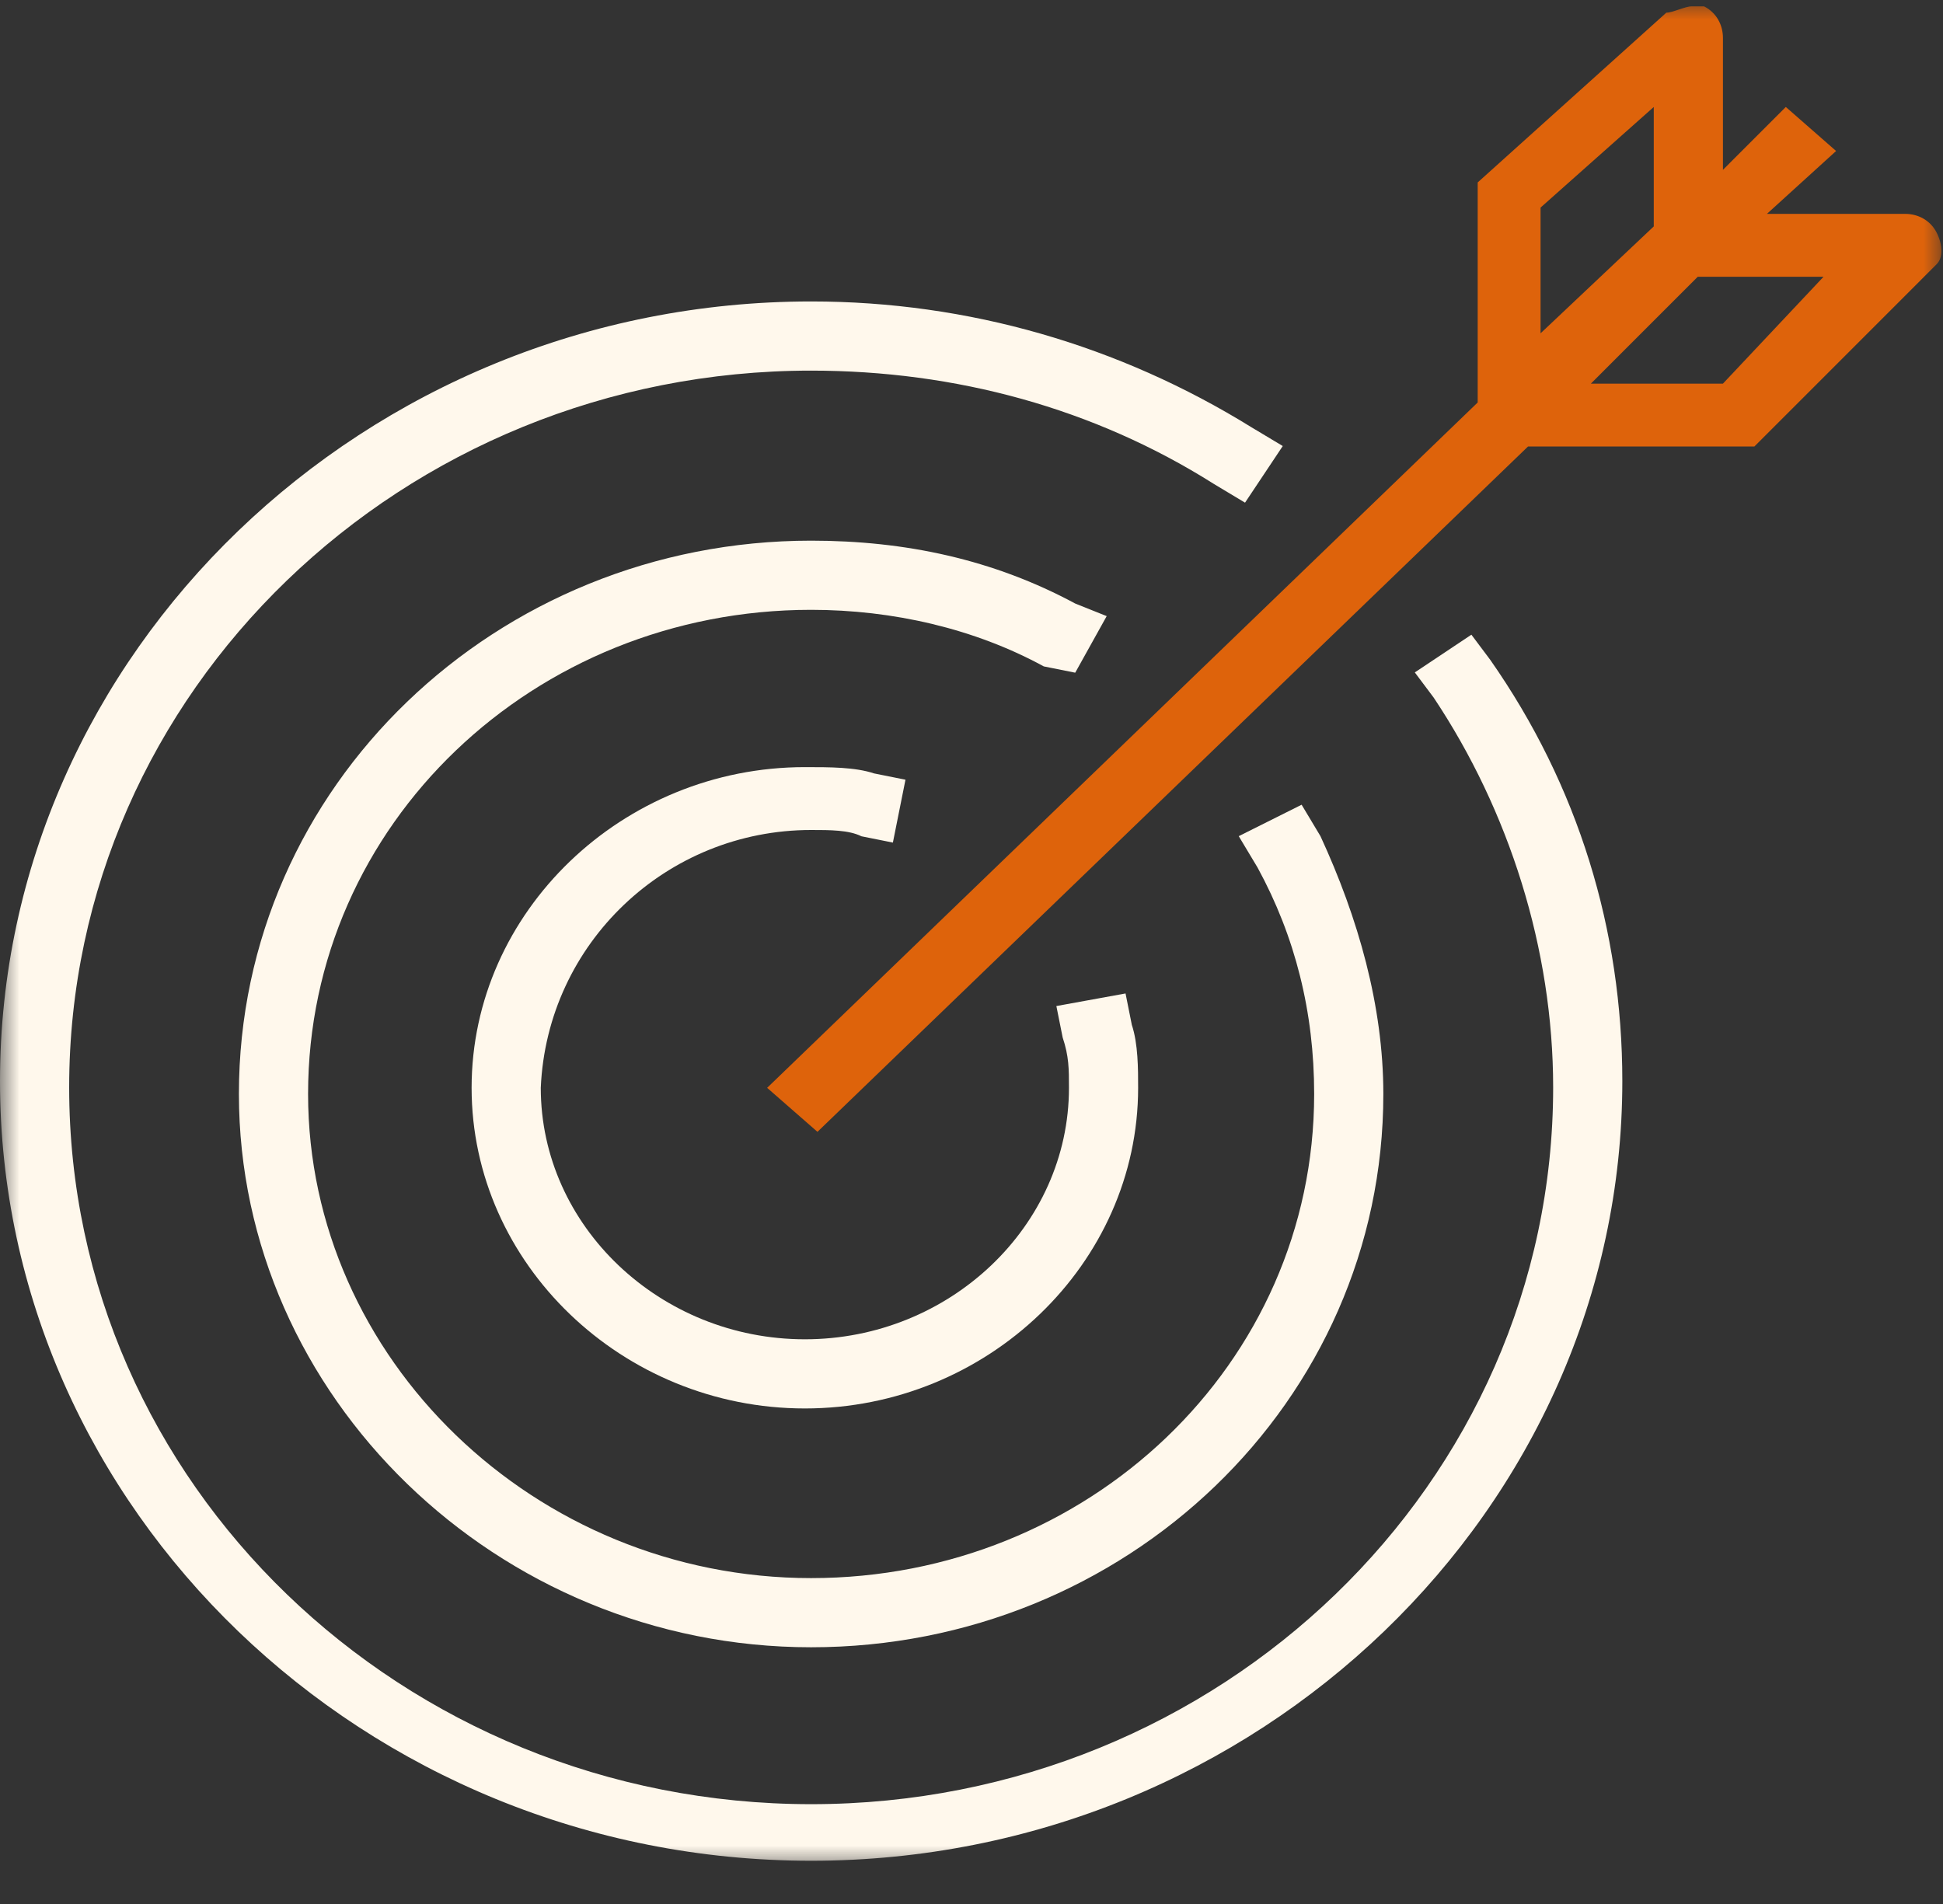
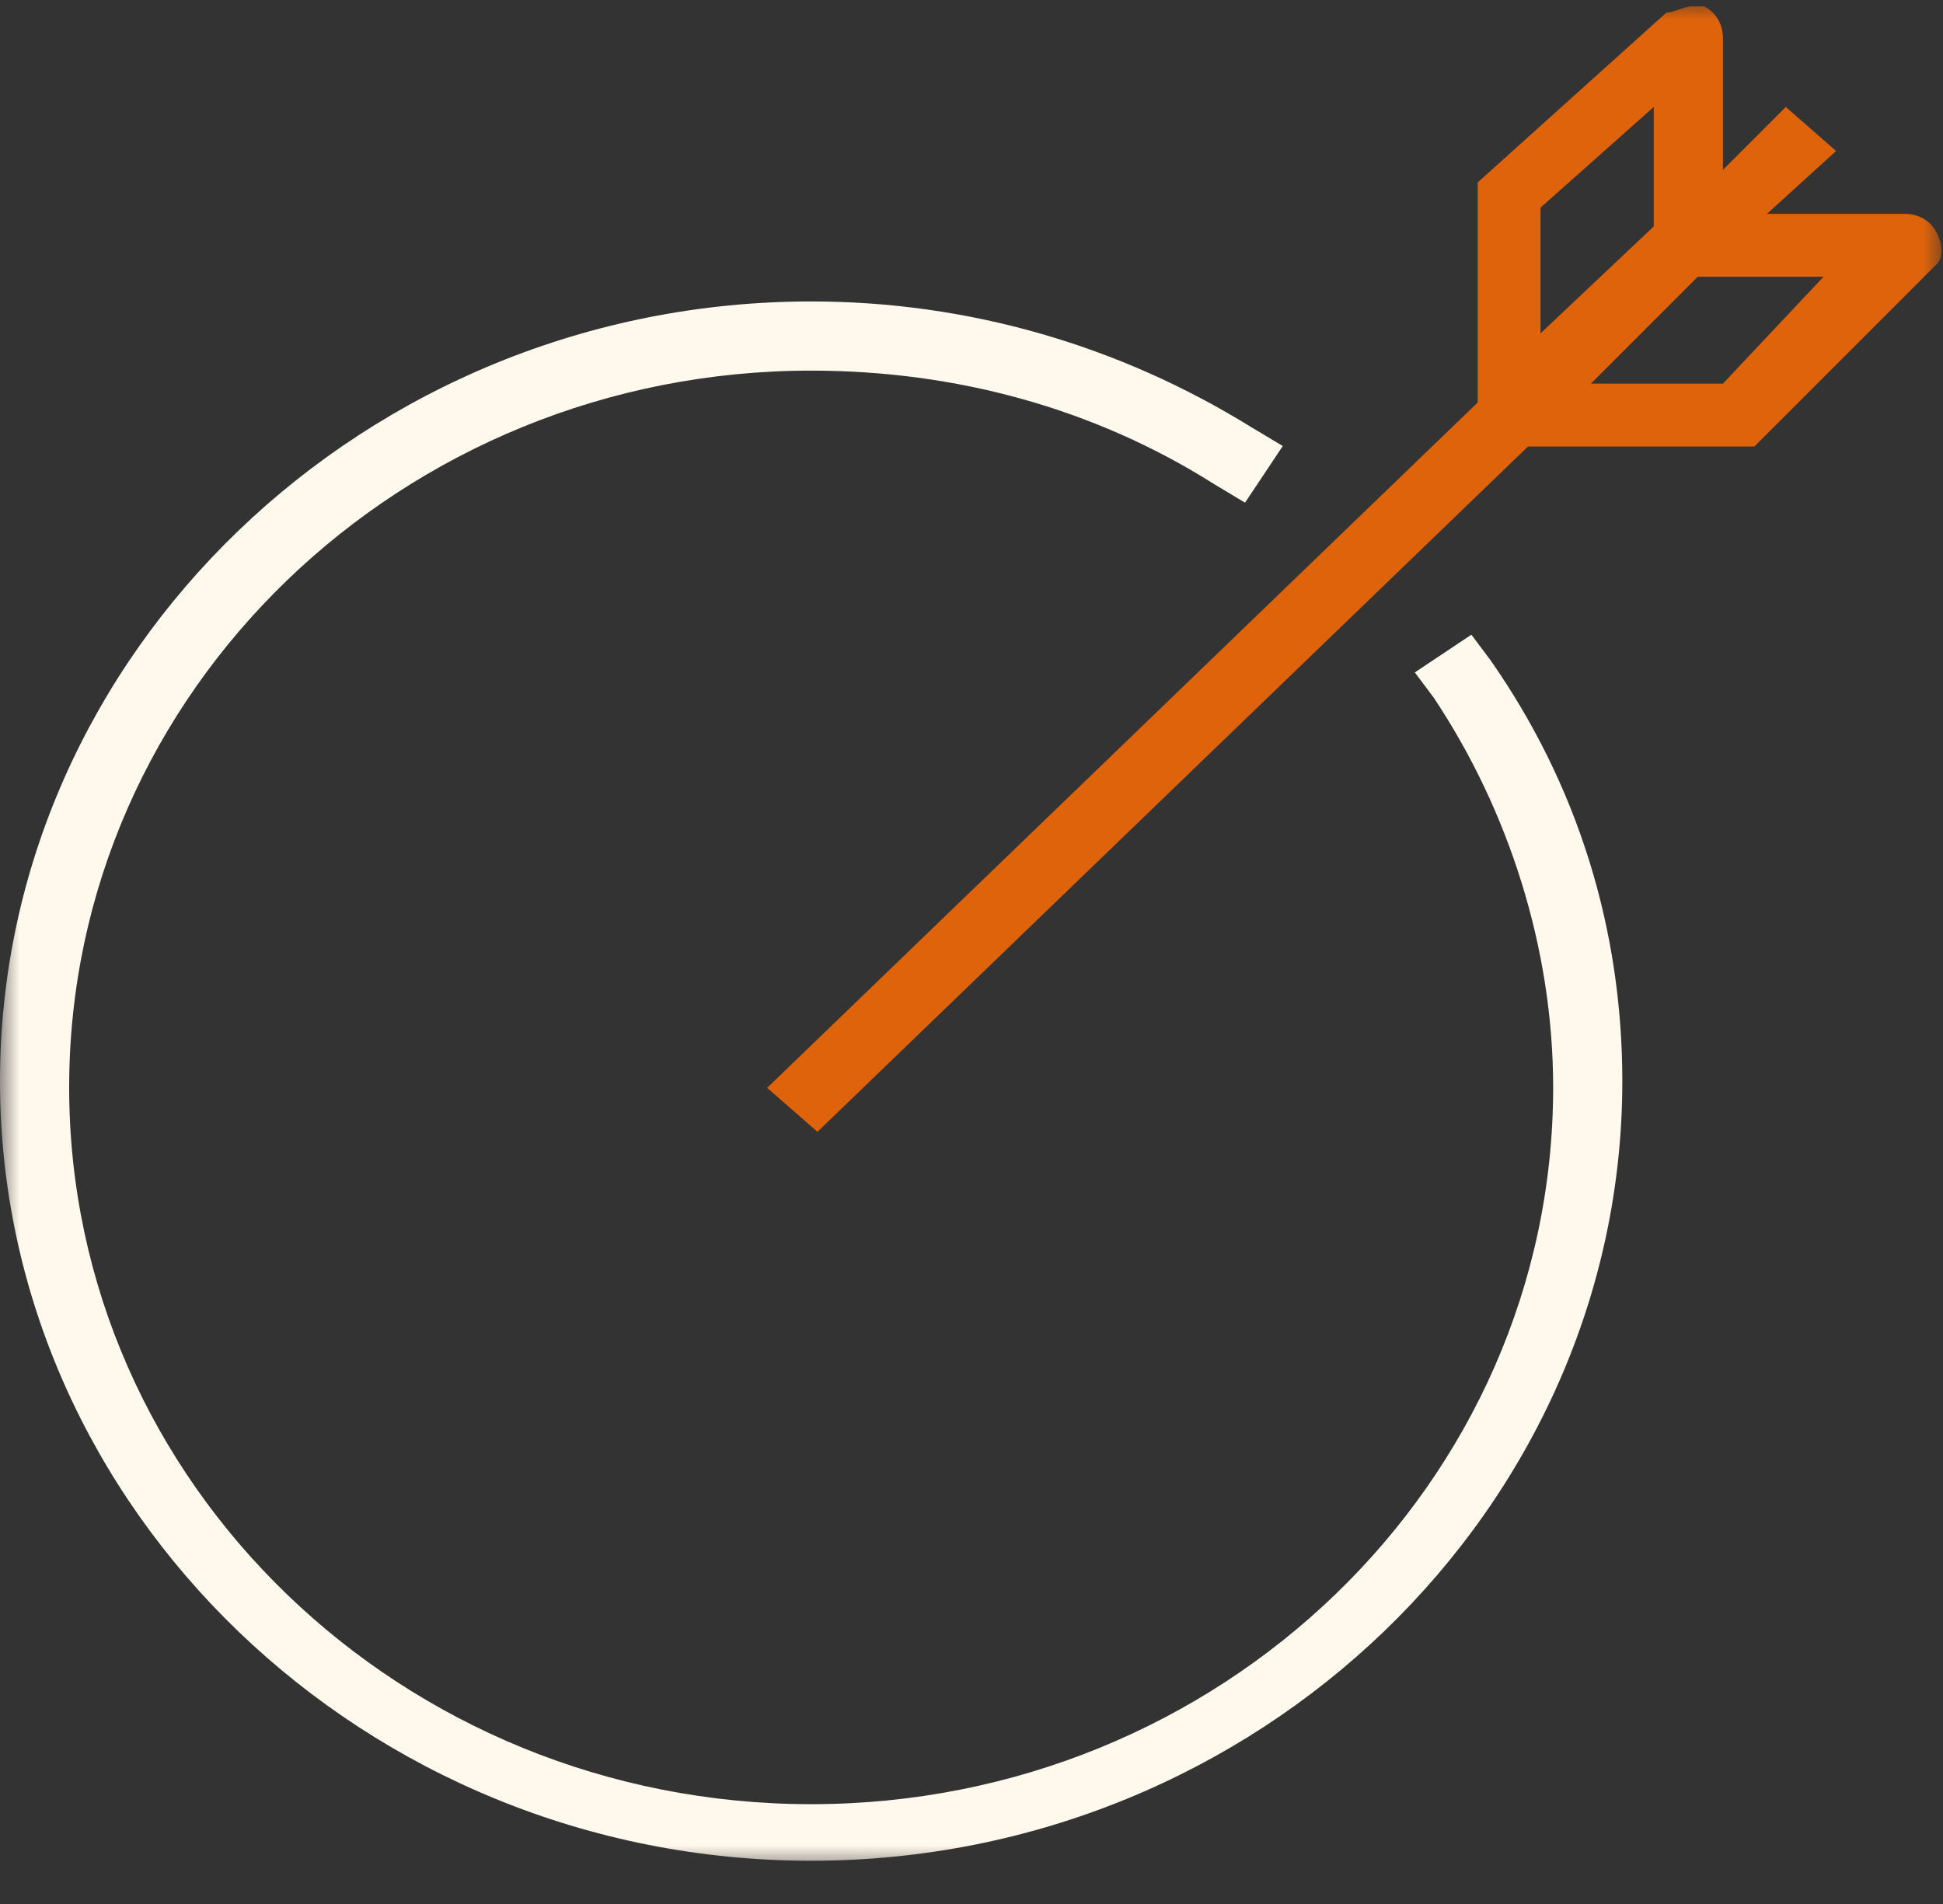
<svg xmlns="http://www.w3.org/2000/svg" width="50" height="49" viewBox="0 0 50 49" fill="none">
  <rect x="0" y="0" width="50" height="49" fill="#333333" stroke="none" />
  <mask id="mask0_594_4643" style="mask-type:luminance" maskUnits="userSpaceOnUse" x="0" y="0" width="50" height="49">
-     <path d="M50 0H0V48.058H50V0Z" fill="white" />
-   </mask>
+     </mask>
  <g mask="url(#mask0_594_4643)">
-     <path d="M20.874 21.36C21.359 21.36 21.845 21.36 22.168 21.522L22.977 21.684L23.301 20.066L22.492 19.904C22.006 19.742 21.359 19.742 20.712 19.742C16.019 19.742 12.136 23.464 12.136 27.995C12.136 32.525 16.019 36.247 20.712 36.247C25.404 36.247 29.288 32.525 29.288 27.995C29.288 27.509 29.288 26.862 29.126 26.377L28.964 25.567L27.184 25.891L27.346 26.7C27.508 27.186 27.508 27.509 27.508 27.995C27.508 31.555 24.433 34.467 20.712 34.467C16.99 34.467 13.916 31.555 13.916 27.995C14.078 24.273 17.152 21.36 20.874 21.36Z" fill="#FFF8EC" />
-   </g>
+     </g>
  <mask id="mask1_594_4643" style="mask-type:luminance" maskUnits="userSpaceOnUse" x="0" y="0" width="50" height="49">
    <path d="M50 0H0V48.058H50V0Z" fill="white" />
  </mask>
  <g mask="url(#mask1_594_4643)">
    <path d="M37.864 16.334L36.408 17.305L36.893 17.952C38.835 20.865 39.968 24.424 39.968 27.984C39.968 38.178 31.392 46.431 20.874 46.431C10.356 46.431 1.78 38.178 1.78 27.984C1.78 17.79 10.356 9.538 20.874 9.538C24.596 9.538 28.155 10.509 31.23 12.45L32.039 12.936L33.01 11.479L32.201 10.994C28.803 8.89 24.919 7.758 20.874 7.758C9.385 7.758 0 16.819 0 27.823C0 38.826 9.385 47.887 20.874 47.887C32.362 47.887 41.748 38.826 41.748 27.823C41.748 23.939 40.615 20.217 38.349 16.981L37.864 16.334Z" fill="#FFF8EC" />
  </g>
  <mask id="mask2_594_4643" style="mask-type:luminance" maskUnits="userSpaceOnUse" x="0" y="0" width="50" height="49">
-     <path d="M50 0H0V48.058H50V0Z" fill="white" />
-   </mask>
+     </mask>
  <g mask="url(#mask2_594_4643)">
-     <path d="M27.669 17.312L28.479 15.856L27.669 15.532C25.566 14.399 23.3 13.914 20.873 13.914C12.783 13.914 6.148 20.225 6.148 28.154C6.148 35.92 12.783 42.393 20.873 42.393C28.964 42.393 35.598 36.082 35.598 28.154C35.598 25.888 34.951 23.623 33.98 21.519L33.495 20.71L31.877 21.519L32.362 22.328C33.333 24.108 33.818 26.05 33.818 28.154C33.818 35.111 27.993 40.613 20.873 40.613C13.754 40.613 7.928 34.95 7.928 28.154C7.928 21.196 13.754 15.694 20.873 15.694C22.977 15.694 25.081 16.179 26.86 17.15L27.669 17.312Z" fill="#FFF8EC" />
-   </g>
+     </g>
  <mask id="mask3_594_4643" style="mask-type:luminance" maskUnits="userSpaceOnUse" x="0" y="0" width="50" height="49">
    <path d="M50 0H0V48.058H50V0Z" fill="white" />
  </mask>
  <g mask="url(#mask3_594_4643)">
    <path d="M44.337 9.873H40.939L43.689 7.122H46.926L44.337 9.873ZM39.644 5.342L42.557 2.753V5.827L39.644 8.578V5.342ZM49.838 5.989C49.676 5.666 49.353 5.504 49.029 5.504H45.469L47.249 3.886L45.955 2.753L44.337 4.371V0.973C44.337 0.649 44.175 0.326 43.851 0.164C43.69 0.164 43.689 0.164 43.528 0.164C43.366 0.164 43.042 0.326 42.88 0.326L38.026 4.695V10.358L19.741 27.996L21.036 29.128L39.321 11.491H45.146L49.838 6.798C50 6.637 50 6.313 49.838 5.989Z" fill="#DE630B" />
  </g>
</svg>